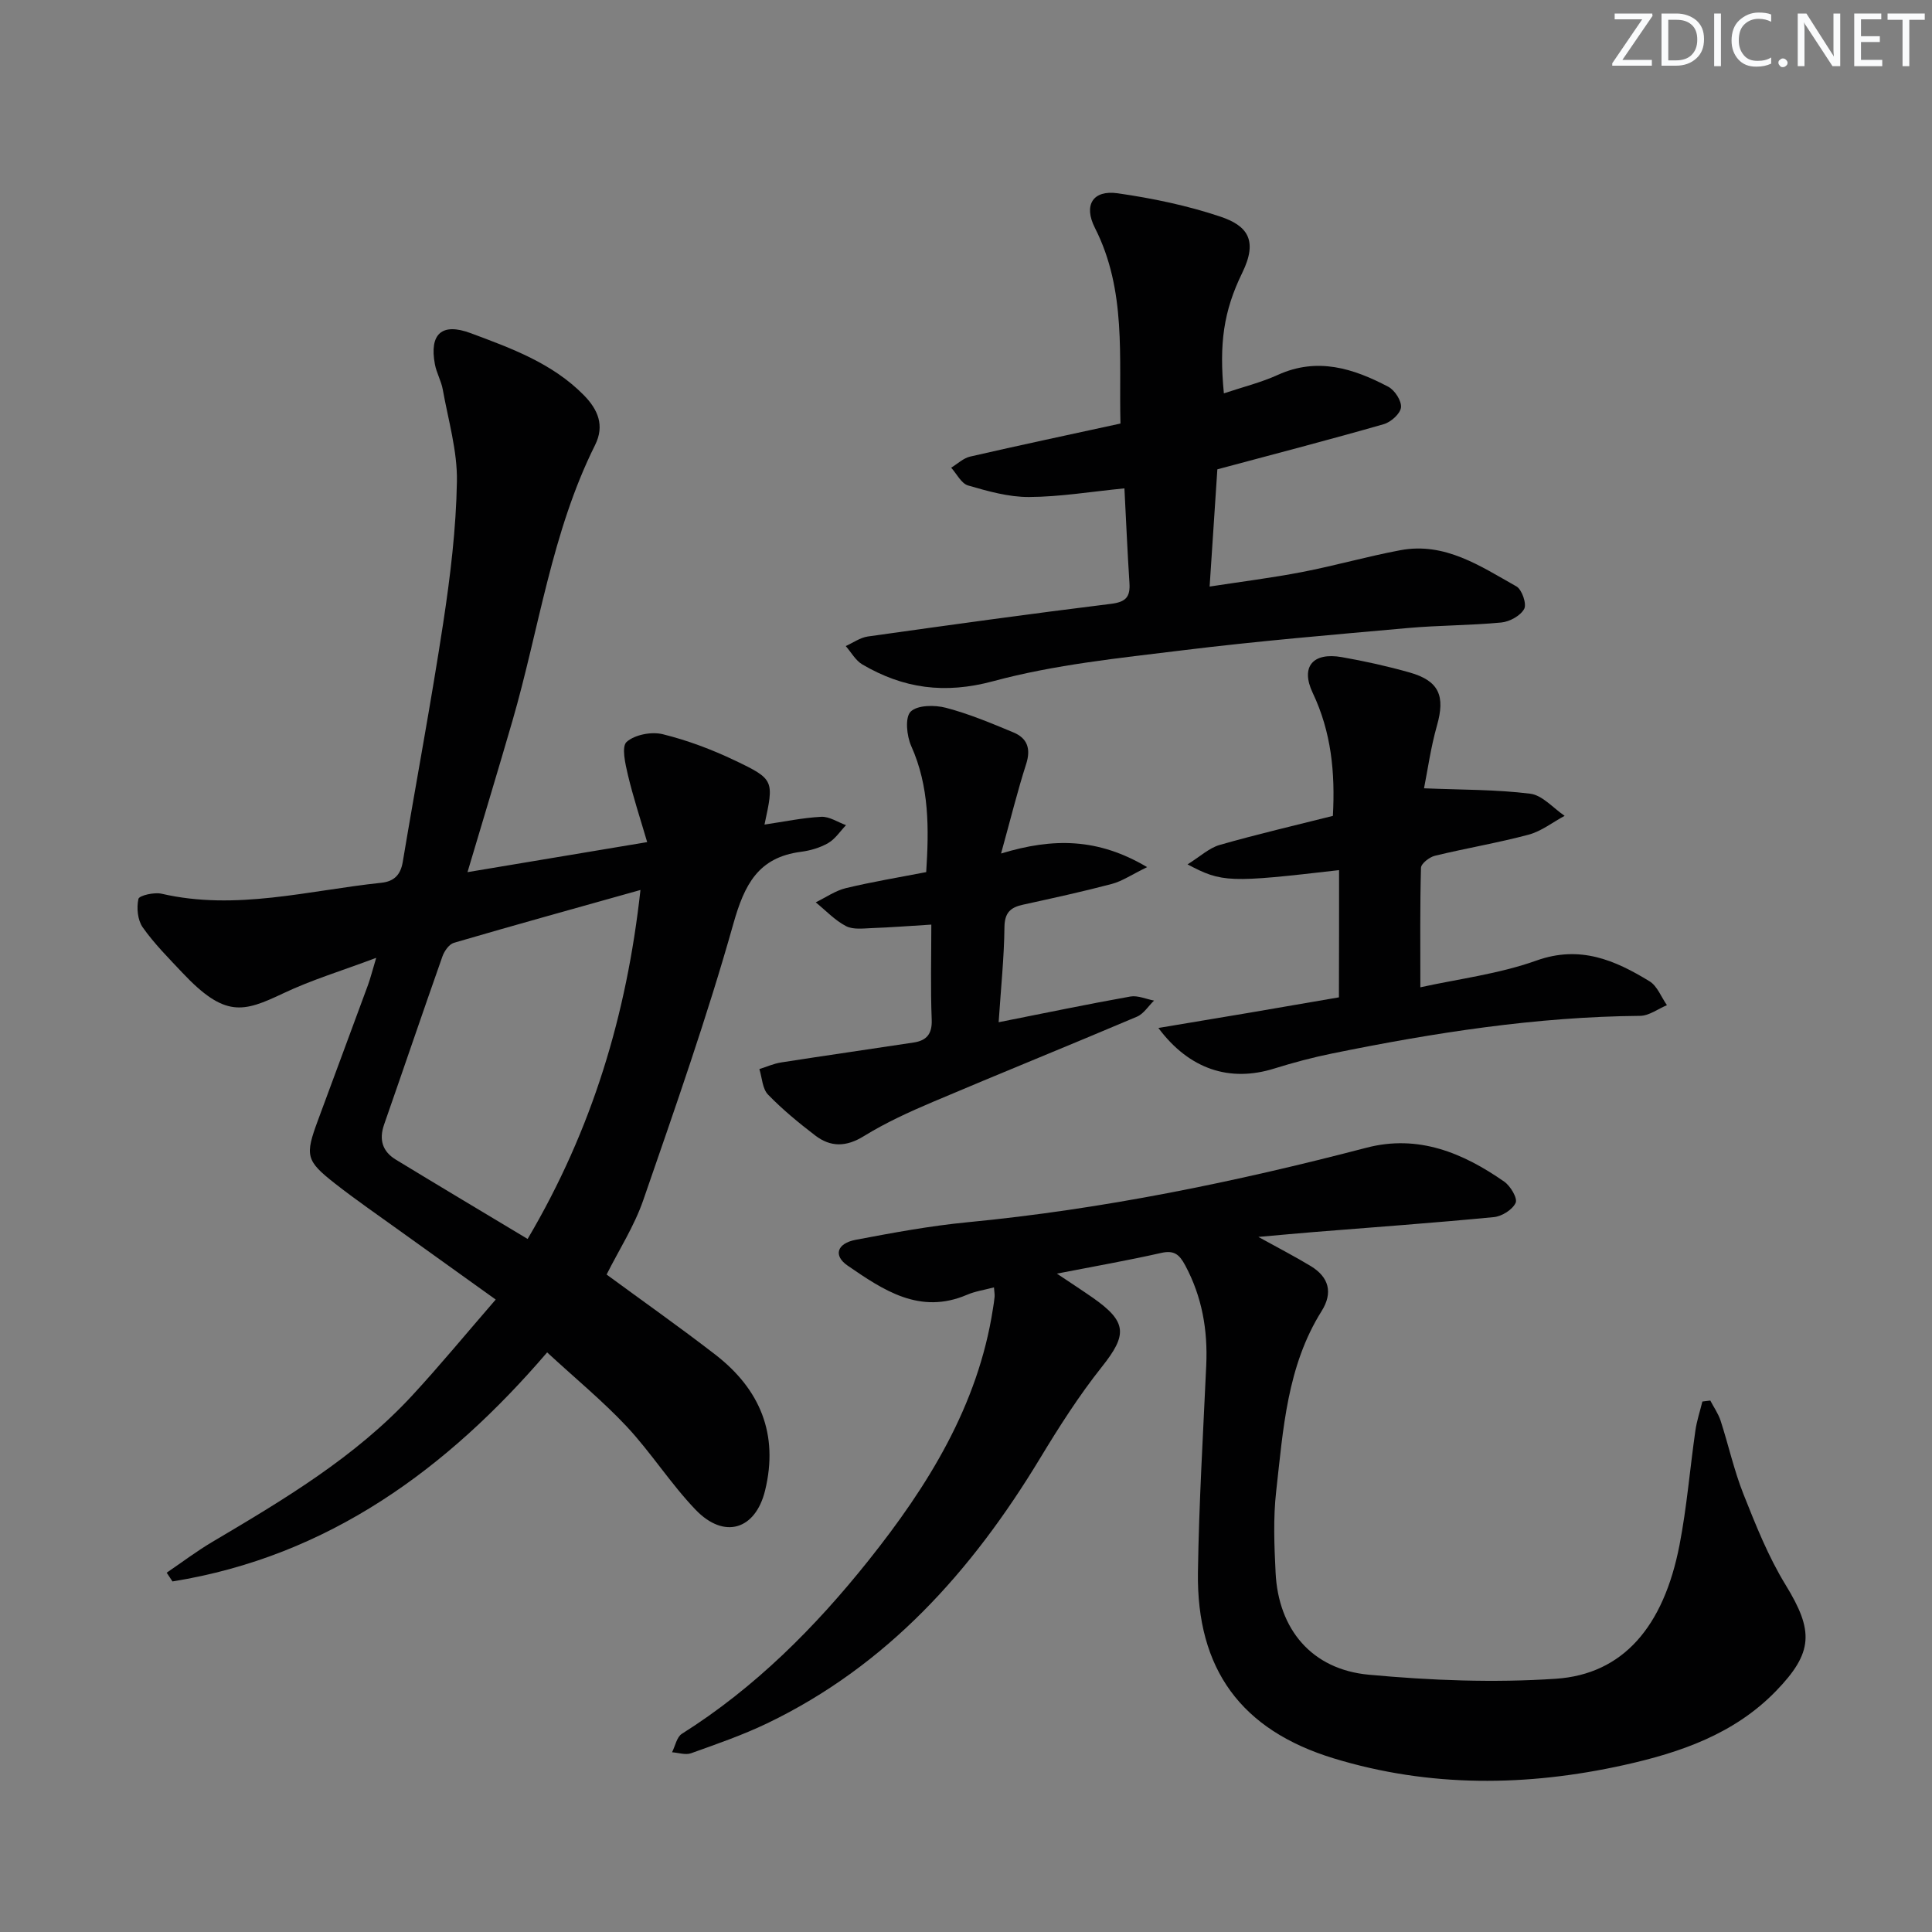
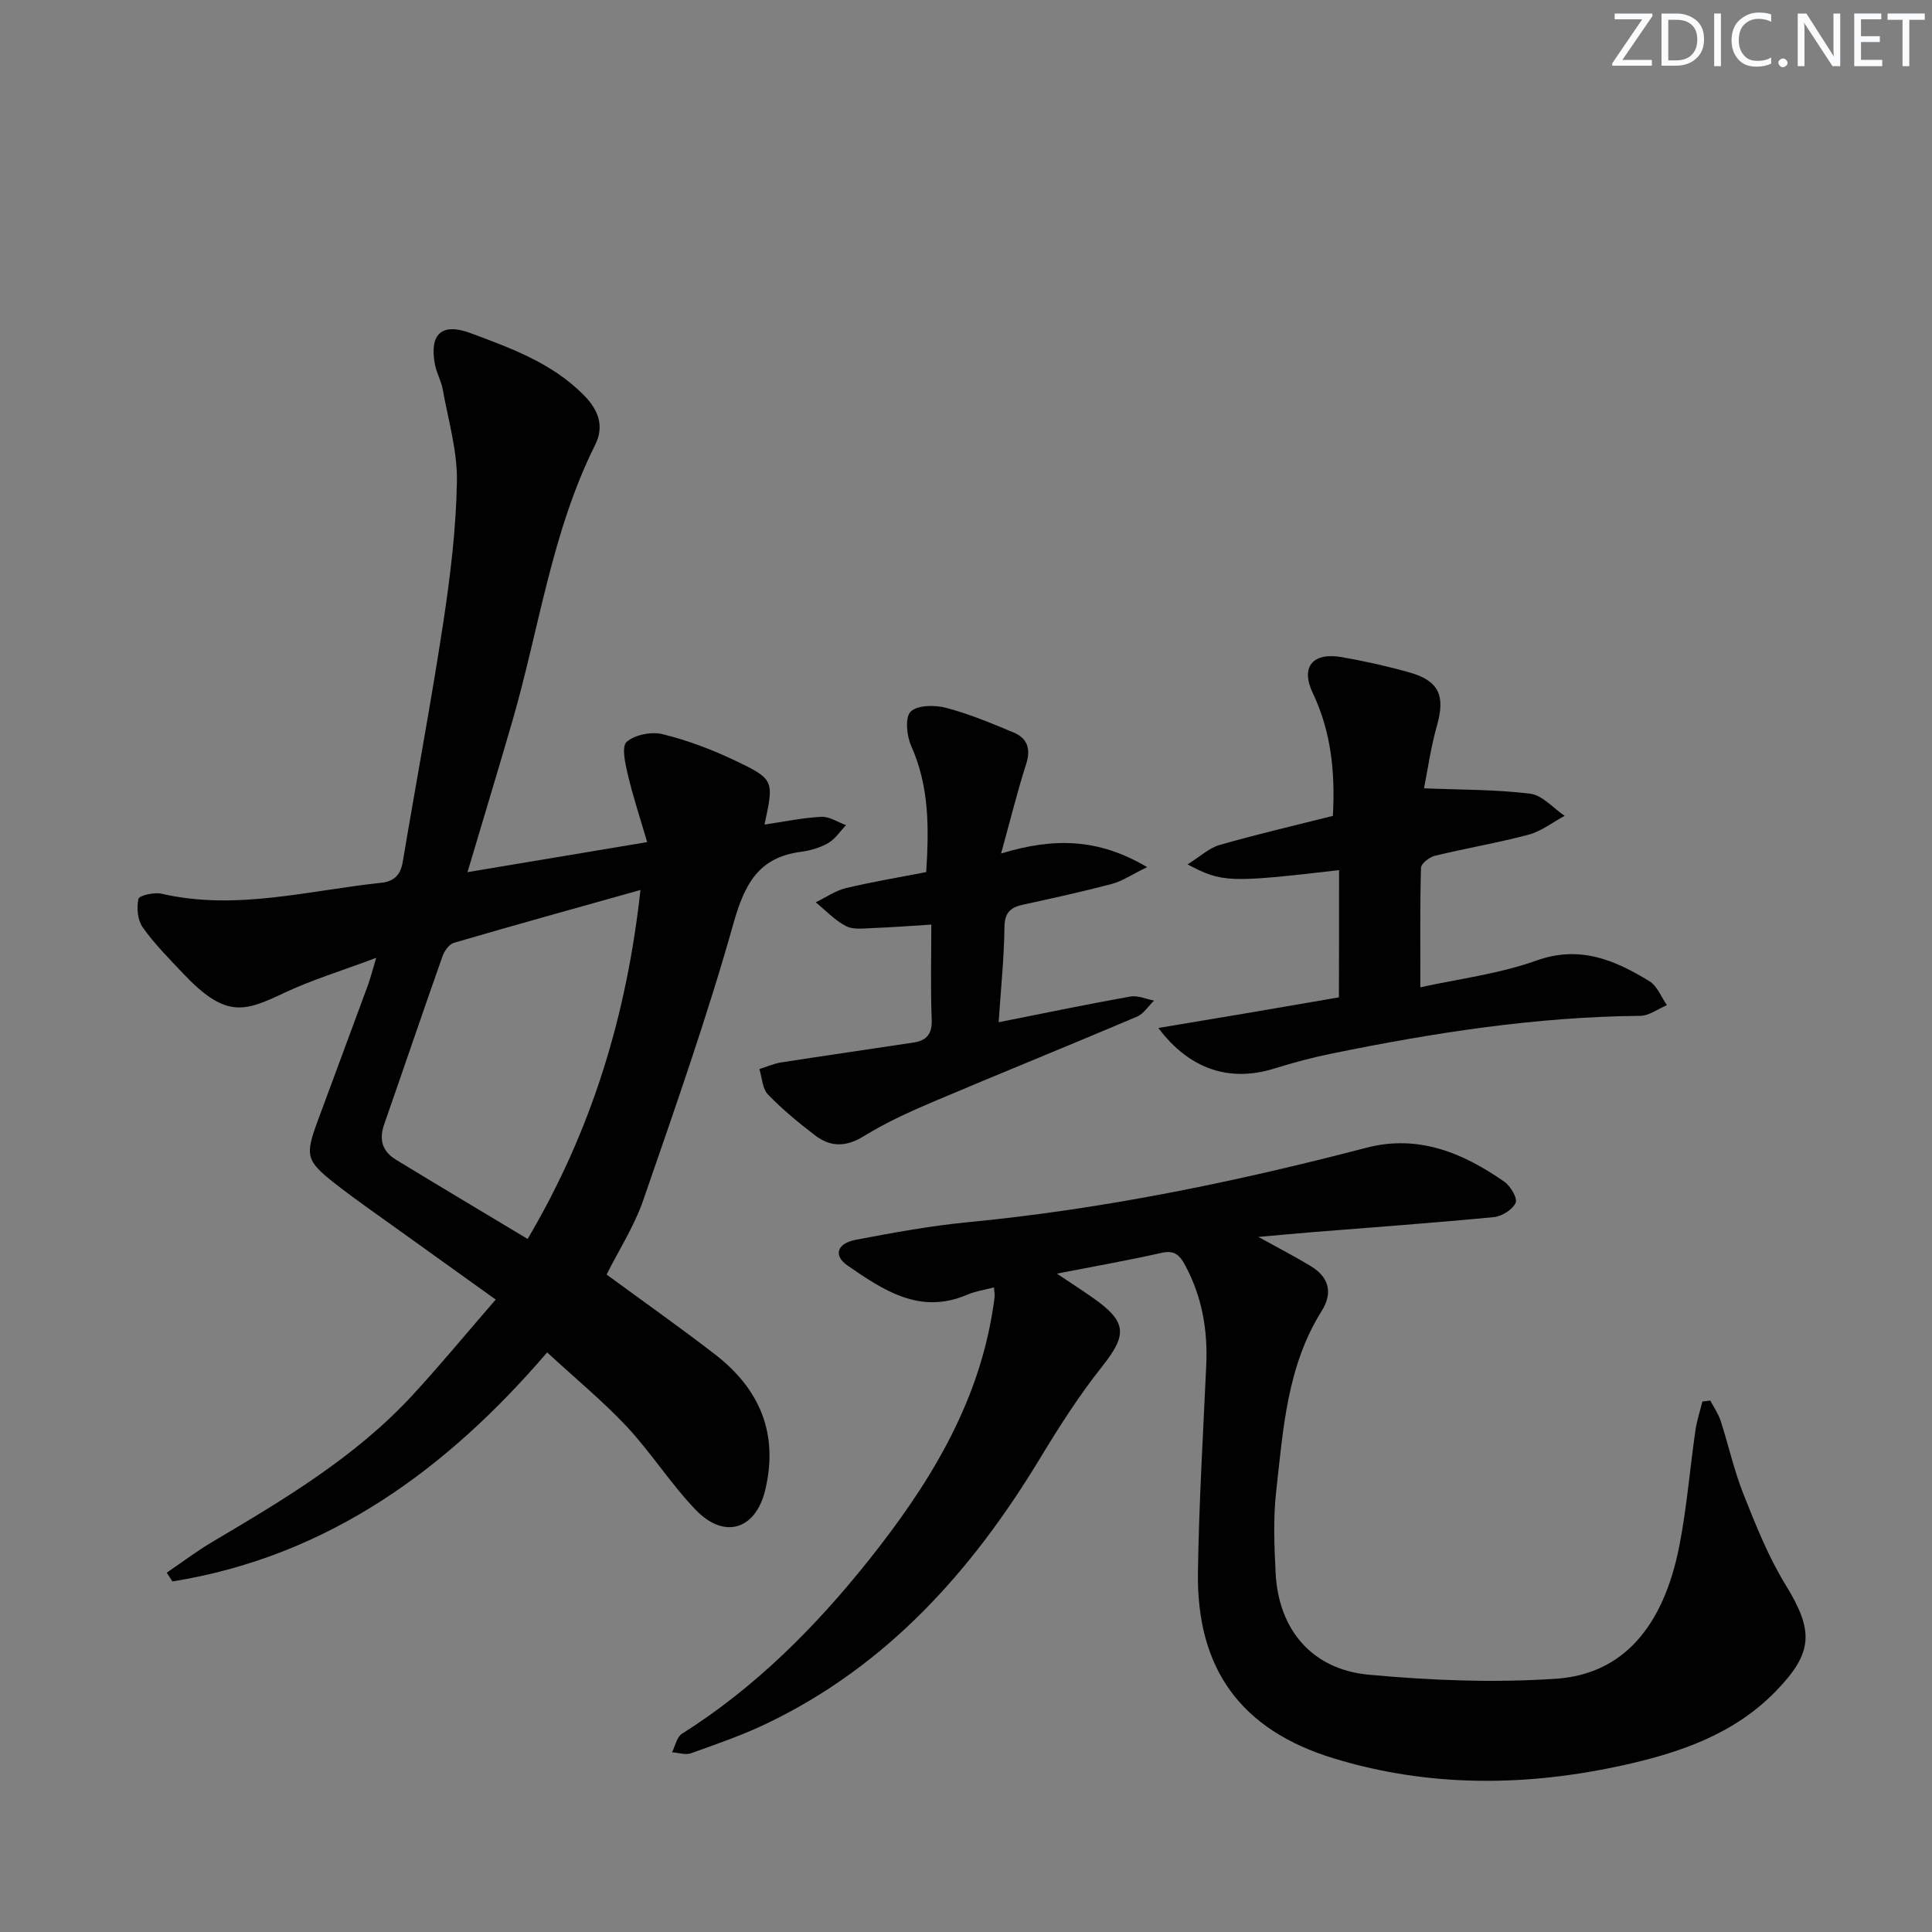
<svg xmlns="http://www.w3.org/2000/svg" enable-background="new 0 0 400 400" viewBox="0 0 400 400">
  <rect x="0" y="0" width="400" height="400" fill="#808080" stroke="none" />
  <g fill="#fafbfc">
    <path d="m342.2 3.2-6.3 9.2h6.1v1.2h-8.2v-.5l6.2-9.1h-5.7v-1.2h7.8v.4z" />
    <path d="m344 13.7v-10.9h3.1c1.6 0 3 .5 4.1 1.4 1.1 1 1.6 2.2 1.6 3.9s-.5 3-1.6 4-2.5 1.5-4.2 1.5h-3zm1.4-9.6v8.4h1.6c1.4 0 2.5-.4 3.2-1.1.8-.8 1.2-1.8 1.2-3.2s-.4-2.4-1.2-3.1-1.8-1-3.1-1z" />
    <path d="m356.3 2.8v10.9h-1.4v-10.9z" />
    <path d="m366.6 13.2c-.8.4-1.8.6-3 .6-1.6 0-2.8-.5-3.7-1.5s-1.4-2.3-1.4-3.9c0-1.7.5-3.2 1.6-4.2s2.4-1.6 4-1.6c1 0 1.9.1 2.6.4v1.5c-.8-.4-1.6-.6-2.6-.6-1.2 0-2.2.4-3 1.2s-1.1 1.9-1.1 3.3c0 1.3.4 2.3 1.1 3.1s1.6 1.1 2.8 1.1c1.1 0 2-.2 2.8-.7v1.3z" />
    <path d="m368.2 13c0-.3.1-.5.3-.6.2-.2.4-.3.6-.3.3 0 .5.1.7.3s.3.4.3.6-.1.5-.3.6c-.2.2-.4.3-.7.3s-.5-.1-.6-.3c-.2-.2-.3-.4-.3-.6z" />
    <path d="m381.1 13.7h-1.7l-5.5-8.4c-.2-.2-.3-.5-.4-.7 0 .2.1.8.1 1.5v7.6h-1.4v-10.9h1.8l5.3 8.3c.3.4.4.6.4.8 0-.3-.1-.8-.1-1.6v-7.5h1.4v10.9z" />
    <path d="m389.7 13.7h-5.8v-10.9h5.6v1.2h-4.2v3.5h3.9v1.2h-3.9v3.7h4.4z" />
    <path d="m398.4 4.1h-3.1v9.6h-1.4v-9.6h-3.1v-1.3h7.7v1.3z" />
  </g>
  <path d="m113.28 280c-20.6 24.03-45.24 42.22-77.57 47.42-.4-.6-.8-1.21-1.2-1.81 3.15-2.14 6.2-4.45 9.46-6.38 14.77-8.74 29.53-17.51 41.33-30.26 5.75-6.22 11.14-12.77 17.33-19.91-6.88-4.93-13.44-9.62-19.99-14.33-4.45-3.21-8.98-6.32-13.29-9.7-6.04-4.74-6.23-5.77-3.51-13.12 3.44-9.33 6.92-18.65 10.35-27.98.5-1.37.85-2.8 1.7-5.62-7.09 2.67-13.38 4.56-19.25 7.35-8.33 3.95-12.08 5.07-20.89-4.28-2.85-3.03-5.82-6-8.2-9.38-1.06-1.5-1.3-4.04-.89-5.89.16-.71 3.28-1.43 4.81-1.07 15.4 3.55 30.36-.68 45.47-2.27 2.64-.28 4-1.62 4.45-4.34 2.76-16.51 5.86-32.96 8.38-49.5 1.47-9.68 2.66-19.48 2.83-29.24.11-6.33-1.8-12.72-2.93-19.05-.32-1.78-1.3-3.44-1.63-5.23-1.17-6.26 1.41-8.67 7.42-6.43 8.39 3.13 16.88 6.2 23.41 12.83 2.96 3.01 4.34 6.31 2.33 10.34-9 18.04-11.57 38-17.1 57.08-2.95 10.17-6.03 20.31-9.31 31.34 12.46-2.08 24.29-4.06 37.2-6.22-1.43-4.88-2.91-9.35-3.99-13.91-.54-2.28-1.36-5.87-.26-6.84 1.7-1.5 5.15-2.16 7.47-1.59 5.11 1.26 10.14 3.15 14.9 5.42 8.24 3.93 8.14 4.13 6.17 13.29 4.07-.6 7.9-1.41 11.76-1.61 1.67-.08 3.41 1.11 5.12 1.73-1.22 1.27-2.24 2.87-3.7 3.71-1.68.97-3.71 1.56-5.66 1.81-8.84 1.16-11.68 6.8-13.97 14.91-5.43 19.28-12.09 38.23-18.64 57.18-1.87 5.42-5.07 10.38-7.6 15.43 7.61 5.59 15.2 10.93 22.53 16.6 9.24 7.15 13.13 16.46 10.28 28.12-1.99 8.12-8.45 10.14-14.36 4-5.17-5.38-9.21-11.82-14.31-17.28-4.99-5.31-10.66-9.97-16.45-15.32zm-4.04-23.49c13.39-22.67 20.51-46.4 23.36-72.25-13.2 3.71-25.94 7.23-38.63 10.94-.99.29-1.97 1.7-2.36 2.79-4.09 11.59-8.03 23.22-12.08 34.82-1.1 3.14-.36 5.59 2.44 7.29 8.92 5.43 17.89 10.78 27.27 16.41z" fill="#010102" />
  <path d="m354.1 289.97c.72 1.38 1.65 2.7 2.13 4.16 1.64 5.06 2.78 10.3 4.74 15.23 2.55 6.42 5.14 12.94 8.73 18.79 5.82 9.5 5.78 13.96-2.06 22.02-8.61 8.85-19.77 12.68-31.38 15.26-20.12 4.47-40.27 4.68-60.13-1.38-19.16-5.85-28.4-18.45-28.11-38.52.21-14.29 1.07-28.57 1.72-42.86.33-7.3-.86-14.18-4.36-20.7-1.22-2.27-2.3-3.17-4.99-2.56-6.77 1.53-13.61 2.73-21.57 4.28 2.95 1.98 5.2 3.44 7.4 4.97 7.18 5.02 7.2 7.68 1.91 14.33-4.74 5.96-8.88 12.46-12.83 18.99-14.06 23.23-31.58 42.86-56.49 54.83-5.07 2.43-10.43 4.28-15.73 6.18-1.14.41-2.62-.11-3.94-.2.66-1.3.97-3.15 2.03-3.82 15.14-9.54 27.64-22.09 38.63-35.87 12.26-15.37 22.69-32.05 25.78-52.15.13-.82.27-1.64.34-2.47.04-.48-.06-.97-.13-1.94-1.95.52-3.86.79-5.58 1.53-9.78 4.19-17.32-.96-24.72-6.04-3-2.06-2.23-4.6 1.67-5.34 7.66-1.45 15.35-2.88 23.1-3.63 28.03-2.69 55.48-8.34 82.67-15.44 10.7-2.79 19.95 1.06 28.51 7.03 1.29.9 2.79 3.44 2.36 4.38-.65 1.42-2.85 2.8-4.51 2.96-12.41 1.2-24.84 2.09-37.26 3.09-3.44.28-6.87.6-11.5 1.01 4.31 2.38 7.65 4.1 10.85 6.04 3.77 2.29 4.63 5.51 2.25 9.31-7.17 11.42-7.96 24.48-9.41 37.31-.63 5.56-.4 11.26-.12 16.88.58 11.71 7.48 20.01 19.29 21.1 12.83 1.19 25.87 1.7 38.71.84 13.92-.93 22.35-10.77 25.63-27.72 1.51-7.8 2.15-15.77 3.28-23.65.29-2.04.96-4.02 1.45-6.03.54-.06 1.09-.13 1.64-.2z" fill="#010102" />
-   <path d="m232.8 101.11c-6.93.68-13.35 1.76-19.77 1.79-4.21.02-8.5-1.2-12.6-2.39-1.41-.41-2.35-2.41-3.5-3.68 1.31-.79 2.52-1.98 3.93-2.3 10.19-2.34 20.42-4.51 31.12-6.84-.35-13.71 1.29-27.56-5.29-40.51-2.39-4.7-.45-7.9 4.73-7.16 7.18 1.03 14.39 2.53 21.25 4.83 5.51 1.85 7.85 4.82 4.54 11.6-3.9 7.99-4.82 14.68-3.82 24.99 3.84-1.29 7.67-2.23 11.19-3.83 8.18-3.71 15.63-1.34 22.86 2.47 1.34.71 2.77 2.93 2.62 4.28-.15 1.3-2.09 3.04-3.57 3.46-11.15 3.2-22.37 6.11-34.45 9.35-.48 7.23-1 15.28-1.6 24.27 6.57-1.01 12.88-1.8 19.11-3 6.84-1.32 13.56-3.25 20.4-4.53 9.22-1.72 16.57 3.32 24.01 7.5 1.14.64 2.16 3.62 1.61 4.65-.75 1.41-3 2.65-4.72 2.82-6.45.62-12.96.57-19.41 1.15-15.55 1.39-31.12 2.7-46.61 4.61-13.14 1.61-26.47 2.96-39.18 6.39-10.08 2.72-18.6 1.52-27.11-3.46-1.41-.83-2.31-2.52-3.44-3.81 1.52-.68 2.98-1.75 4.57-1.98 16.77-2.36 33.54-4.69 50.35-6.76 3.08-.38 4.01-1.43 3.82-4.32-.42-6.44-.69-12.9-1.04-19.59z" fill="#010102" />
  <path d="m277.24 180.15c-22.72 2.63-24.23 2.6-31.37-1.19 2.6-1.62 4.46-3.39 6.64-4.02 7.79-2.23 15.68-4.06 23.45-6.02.49-8.99-.33-17.36-4.17-25.45-2.59-5.45.05-8.46 6-7.42 4.73.83 9.44 1.87 14.06 3.18 6.11 1.73 7.4 4.87 5.66 10.98-1.29 4.55-1.94 9.28-2.68 13 7.81.32 14.96.24 22 1.12 2.52.32 4.75 2.98 7.11 4.58-2.48 1.33-4.81 3.19-7.46 3.9-6.4 1.71-12.96 2.8-19.41 4.37-1.13.28-2.84 1.61-2.87 2.49-.22 7.94-.13 15.88-.13 24.74 7.78-1.72 16.23-2.75 24.04-5.54 9.03-3.22 16.23-.09 23.4 4.29 1.61.98 2.43 3.27 3.61 4.95-1.85.77-3.7 2.2-5.57 2.21-21.53.19-42.67 3.5-63.69 7.78-4.05.82-8.06 1.89-12.01 3.12-9.21 2.89-17.6.21-24.02-8.39 6.5-1.09 12.63-2.1 18.76-3.14 6.2-1.05 12.39-2.13 18.62-3.2.03-8.74.03-17.29.03-26.34z" fill="#010102" />
  <path d="m206.76 211.64c9.69-1.92 18.45-3.75 27.27-5.32 1.53-.27 3.26.53 4.9.84-1.17 1.13-2.13 2.73-3.53 3.33-14.06 5.97-28.23 11.69-42.29 17.66-4.88 2.07-9.76 4.3-14.25 7.07-3.67 2.27-6.89 2.31-10.09-.14-3.42-2.62-6.78-5.38-9.77-8.47-1.16-1.21-1.22-3.48-1.78-5.27 1.5-.47 2.96-1.13 4.49-1.37 9.14-1.43 18.31-2.73 27.46-4.13 2.63-.4 3.85-1.73 3.73-4.73-.26-6.45-.08-12.92-.08-19.68-4.43.27-8.34.58-12.26.72-1.82.07-3.93.36-5.41-.41-2.31-1.21-4.2-3.24-6.26-4.92 2.07-1.01 4.05-2.41 6.23-2.94 5.44-1.31 10.97-2.22 16.64-3.32.58-9.03.66-17.71-3.1-26.1-.94-2.1-1.32-5.93-.12-7.12 1.39-1.38 4.98-1.41 7.3-.8 4.78 1.25 9.4 3.19 13.98 5.1 2.87 1.19 3.65 3.37 2.64 6.53-1.8 5.6-3.2 11.32-5.2 18.54 10.83-3.29 20.07-3.21 30.24 2.82-3.21 1.56-5.16 2.91-7.31 3.48-6.09 1.61-12.25 2.95-18.41 4.3-2.61.57-3.79 1.68-3.82 4.68-.07 6.26-.73 12.53-1.2 19.65z" fill="#010102" />
</svg>